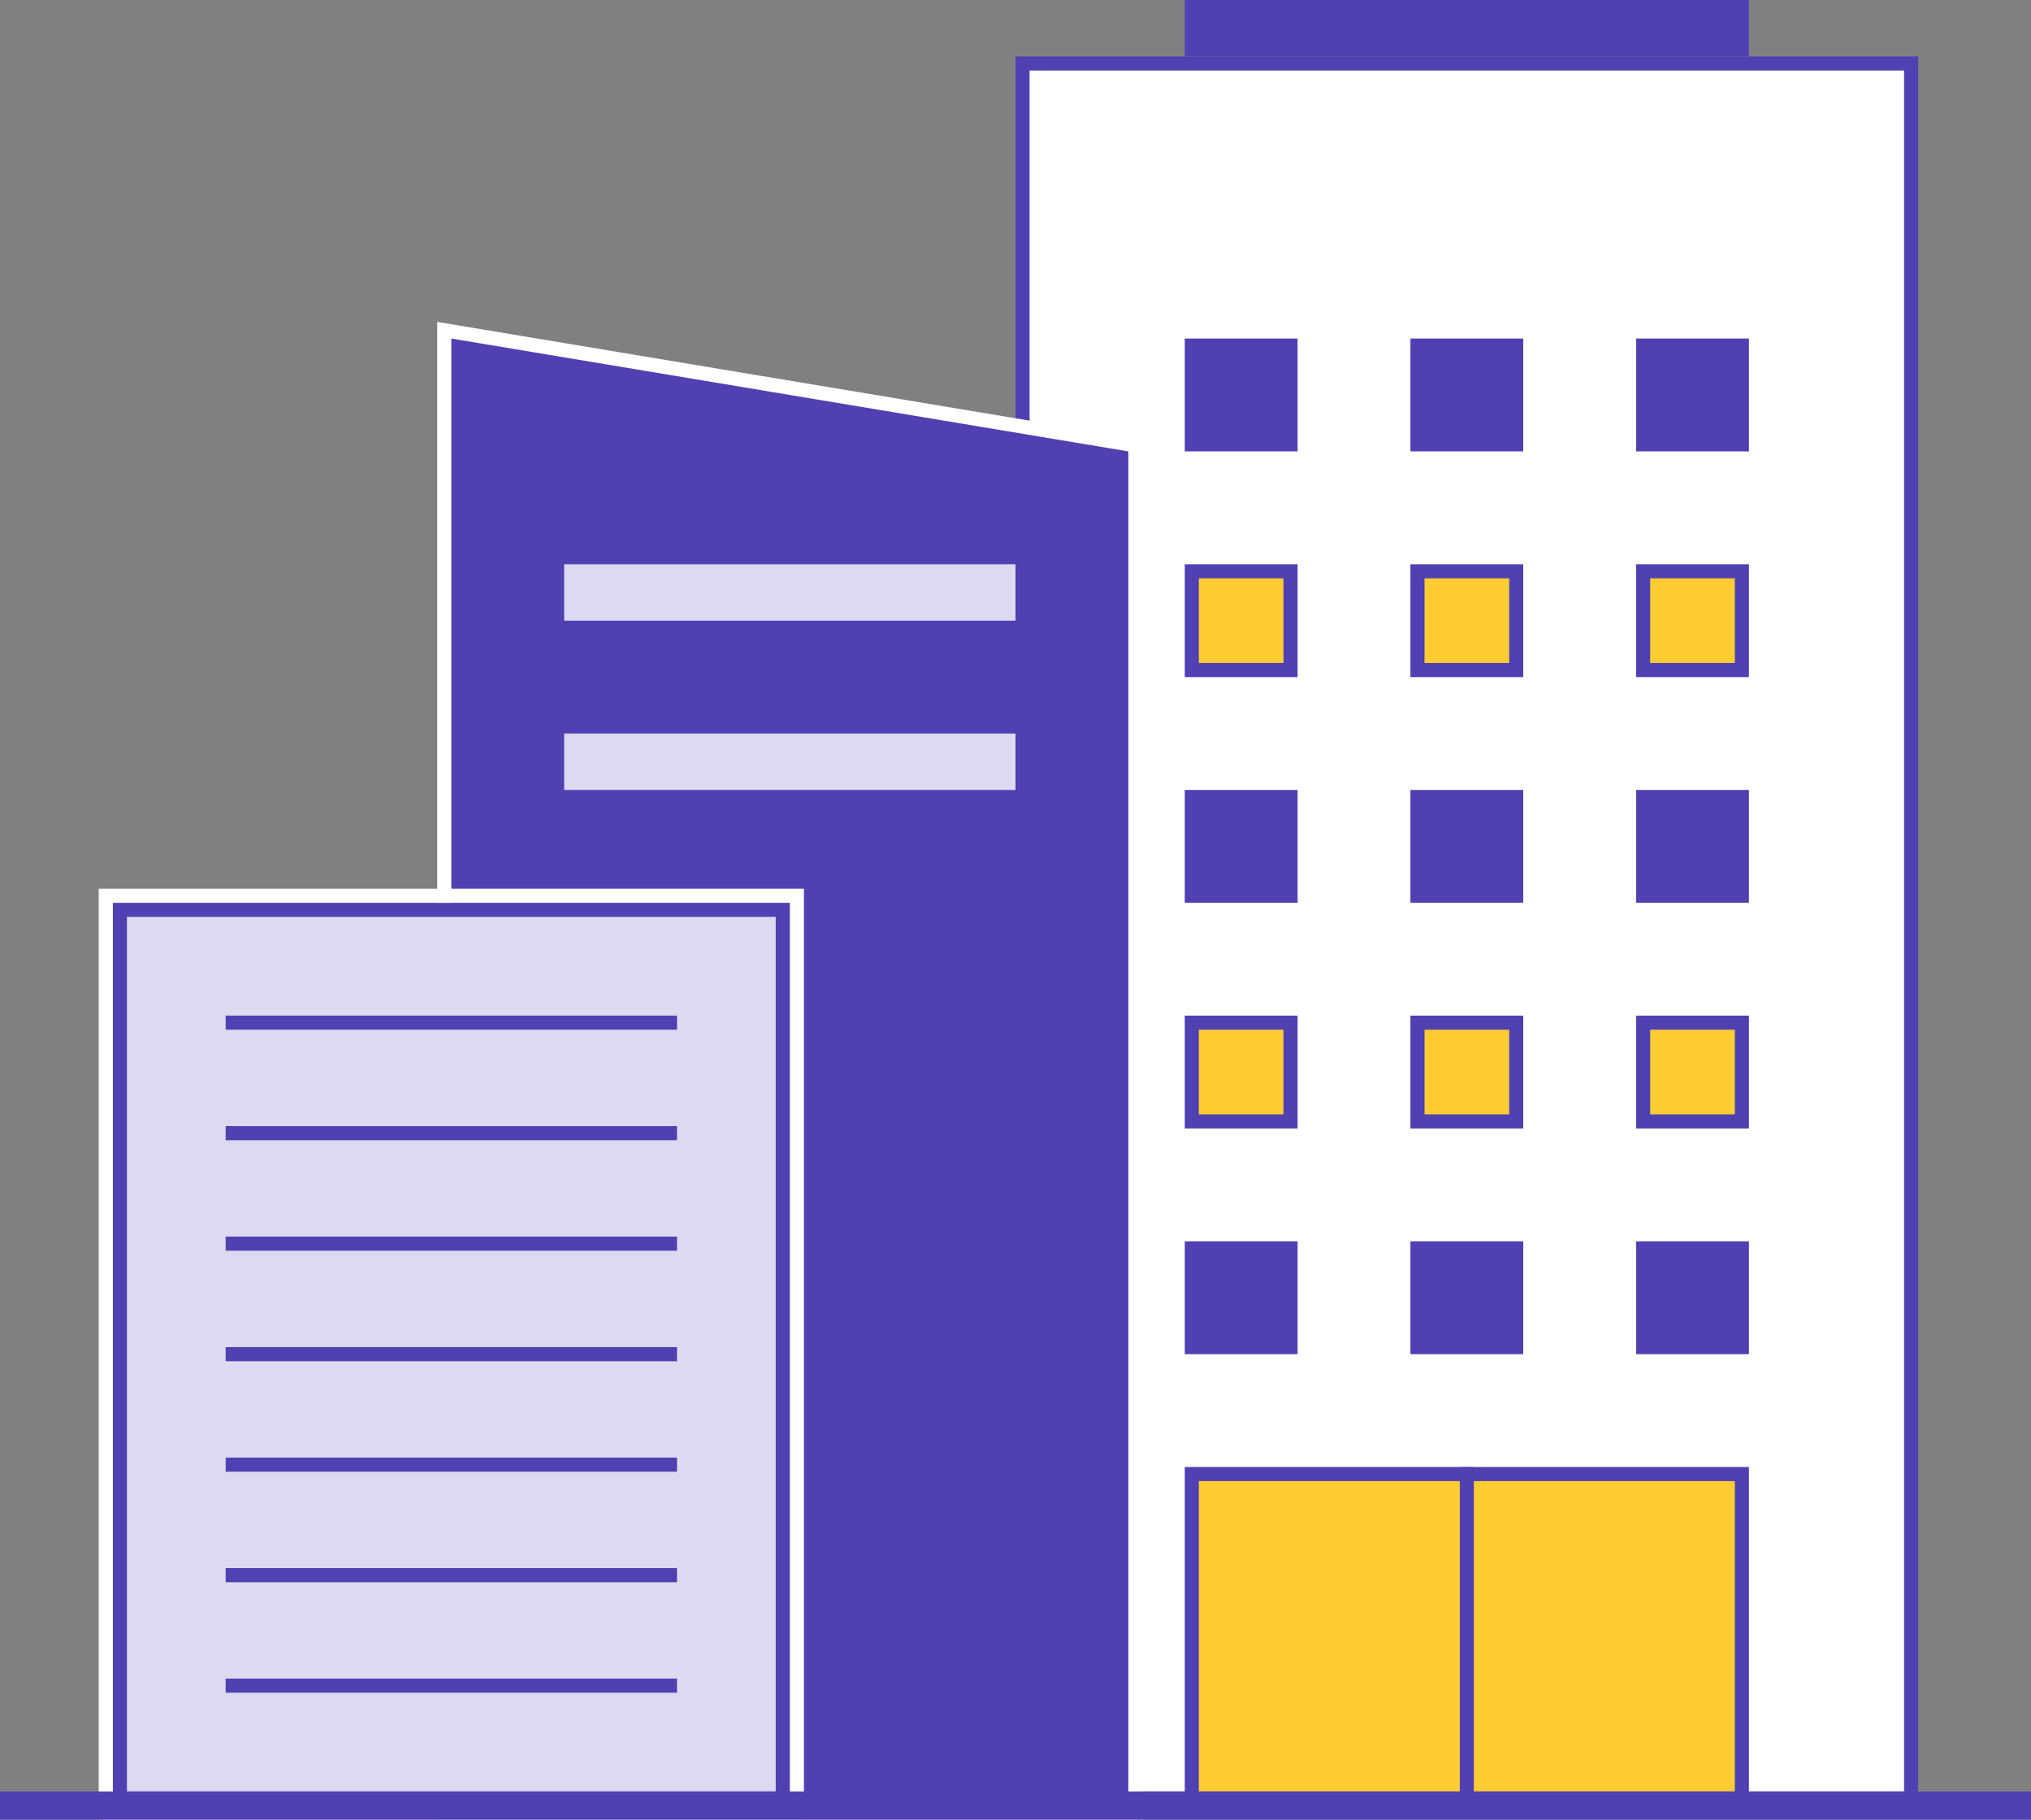
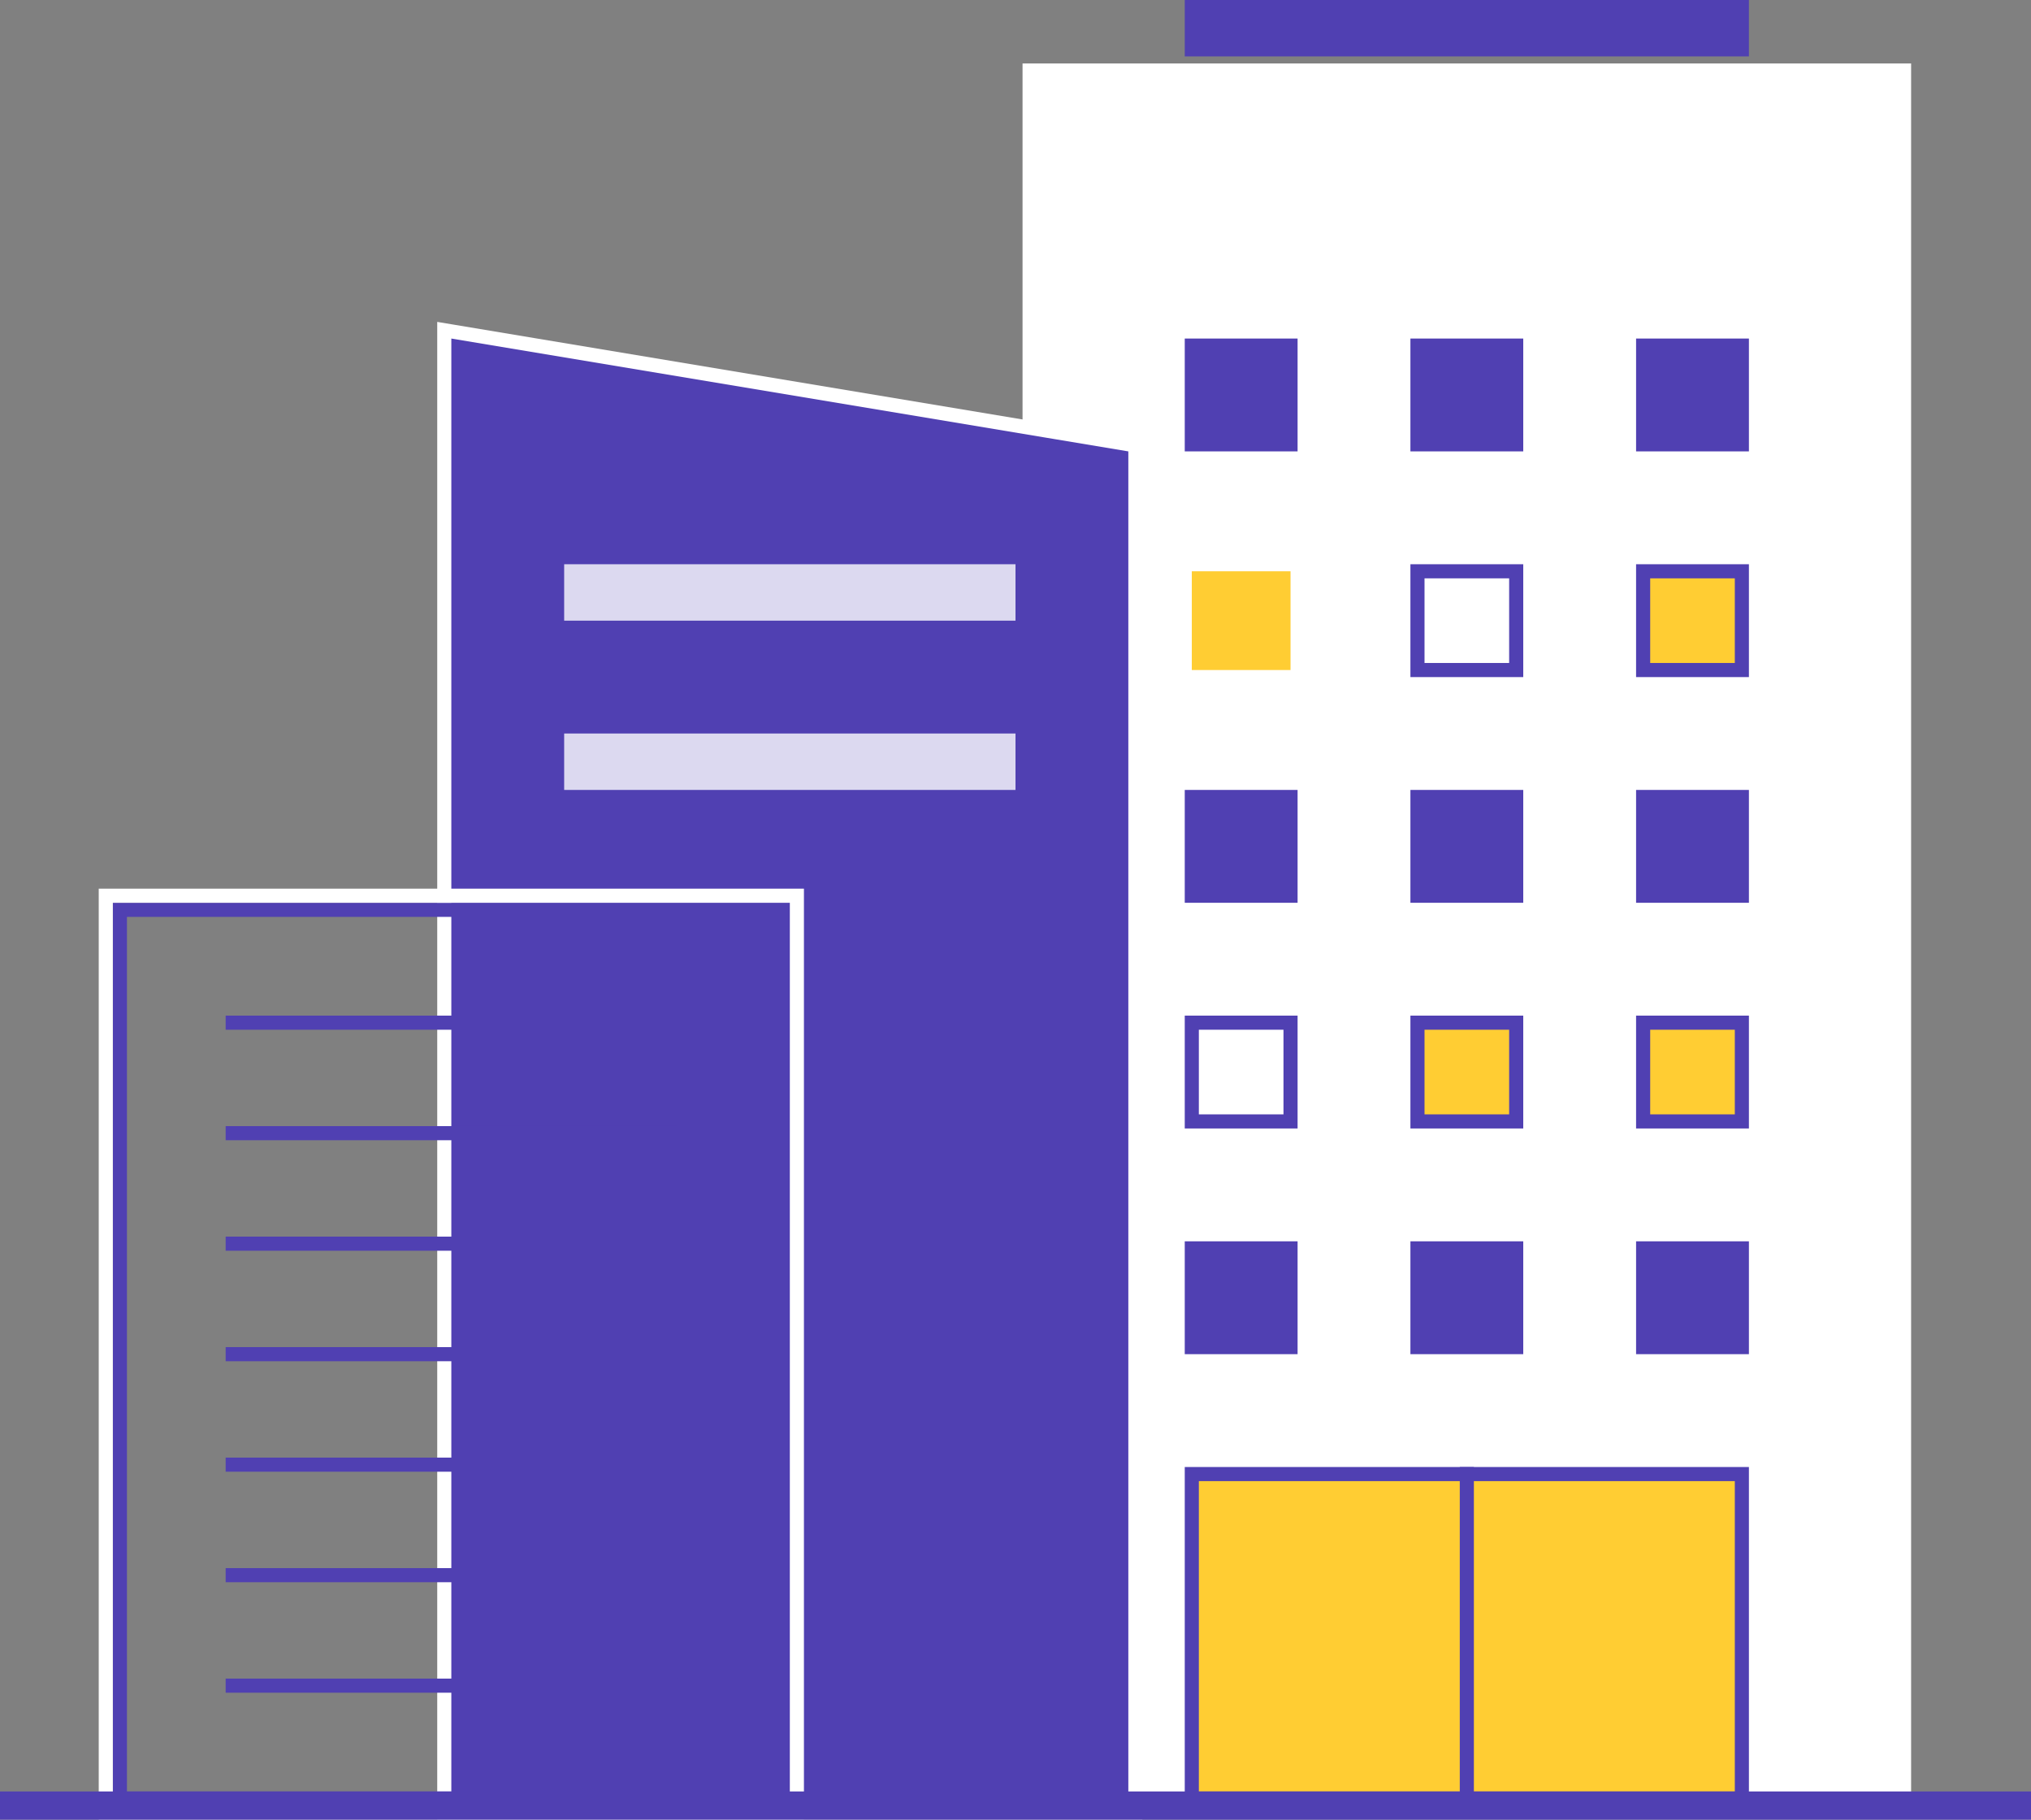
<svg xmlns="http://www.w3.org/2000/svg" id="_レイヤー_2" width="144" height="129" viewBox="0 0 144 129">
  <rect x="0" y="0" width="144" height="129" fill="#808080" stroke="none" />
  <g id="_総合案内">
    <g id="icon_04">
      <rect x="72.5" y="4.5" width="63" height="123" fill="#fff" />
-       <path d="M135,5v122h-62V5h62M136,4h-64v124h64V4h0Z" fill="#5040b2" />
      <rect x="84" width="40" height="4" fill="#5040b2" />
      <rect x="84.5" y="104.5" width="39" height="23" fill="#ffcd33" stroke="#5040b2" stroke-miterlimit="10" />
      <rect x="84" y="24" width="8" height="8" fill="#5040b2" />
      <rect x="100" y="24" width="8" height="8" fill="#5040b2" />
      <rect x="116" y="24" width="8" height="8" fill="#5040b2" />
      <rect x="84.5" y="40.5" width="7" height="7" fill="#ffcd33" />
-       <path d="M91,41v6h-6v-6h6M92,40h-8v8h8v-8h0Z" fill="#5040b2" />
-       <rect x="100.5" y="40.5" width="7" height="7" fill="#ffcd33" />
      <path d="M107,41v6h-6v-6h6M108,40h-8v8h8v-8h0Z" fill="#5040b2" />
      <rect x="116.5" y="40.5" width="7" height="7" fill="#ffcd33" />
      <path d="M123,41v6h-6v-6h6M124,40h-8v8h8v-8h0Z" fill="#5040b2" />
      <rect x="84" y="56" width="8" height="8" fill="#5040b2" />
      <rect x="100" y="56" width="8" height="8" fill="#5040b2" />
      <rect x="116" y="56" width="8" height="8" fill="#5040b2" />
-       <rect x="84.5" y="72.5" width="7" height="7" fill="#ffcd33" />
      <path d="M91,73v6h-6v-6h6M92,72h-8v8h8v-8h0Z" fill="#5040b2" />
      <rect x="100.5" y="72.5" width="7" height="7" fill="#ffcd33" />
      <path d="M107,73v6h-6v-6h6M108,72h-8v8h8v-8h0Z" fill="#5040b2" />
      <rect x="116.5" y="72.5" width="7" height="7" fill="#ffcd33" />
      <path d="M123,73v6h-6v-6h6M124,72h-8v8h8v-8h0Z" fill="#5040b2" />
      <rect x="84" y="88" width="8" height="8" fill="#5040b2" />
      <rect x="100" y="88" width="8" height="8" fill="#5040b2" />
      <rect x="116" y="88" width="8" height="8" fill="#5040b2" />
      <line x1="104" y1="104" x2="104" y2="128" fill="none" stroke="#5040b2" stroke-miterlimit="10" />
      <polygon points="31.5 128.5 31.5 23.41 80.5 31.577 80.5 128.5 31.5 128.5" fill="#5040b2" />
      <path d="M32,24l48,8v96H32V24M31,22.82v106.18h50V31.153l-.836-.139-48-8-1.164-.194h0Z" fill="#fff" />
      <rect x="40" y="40" width="32" height="4" fill="#dcd9f0" />
      <rect x="40" y="52" width="32" height="4" fill="#dcd9f0" />
-       <rect x="8.5" y="64.5" width="47" height="63" fill="#dcd9f0" />
      <path d="M55,65v62H9v-62h46M56,64H8v64h48v-64h0Z" fill="#5040b2" />
      <path d="M56,64v64H8v-64h48M57,63H7v66h50V63h0Z" fill="#fff" />
      <path d="M16,72.5h32M16,80.333h32M16,88.167h32M16,96h32M16,103.833h32M16,111.667h32M16,119.5h32" fill="none" stroke="#5040b2" stroke-miterlimit="10" />
      <line y1="128" x2="144" y2="128" fill="none" stroke="#5040b2" stroke-miterlimit="10" stroke-width="2" />
    </g>
  </g>
</svg>